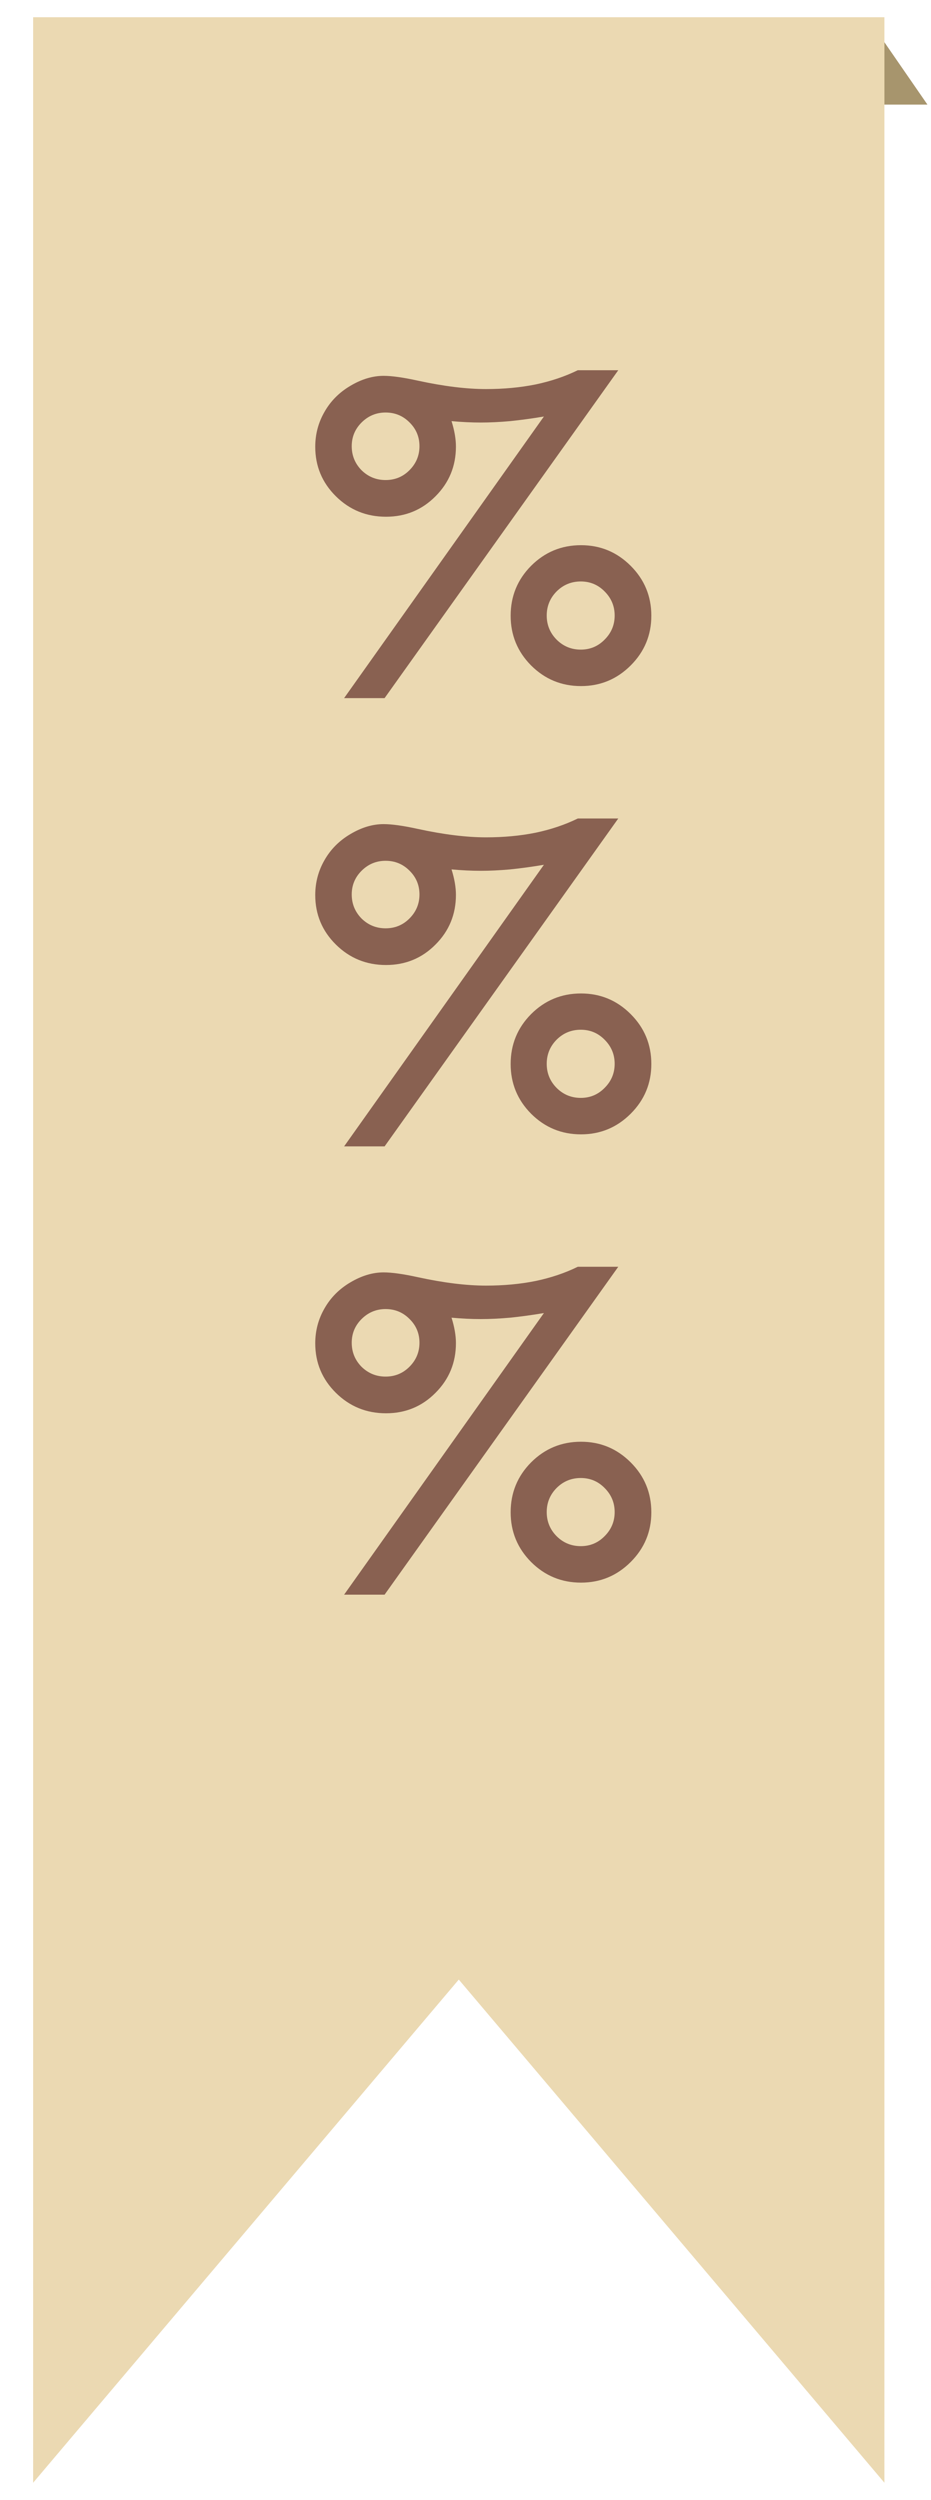
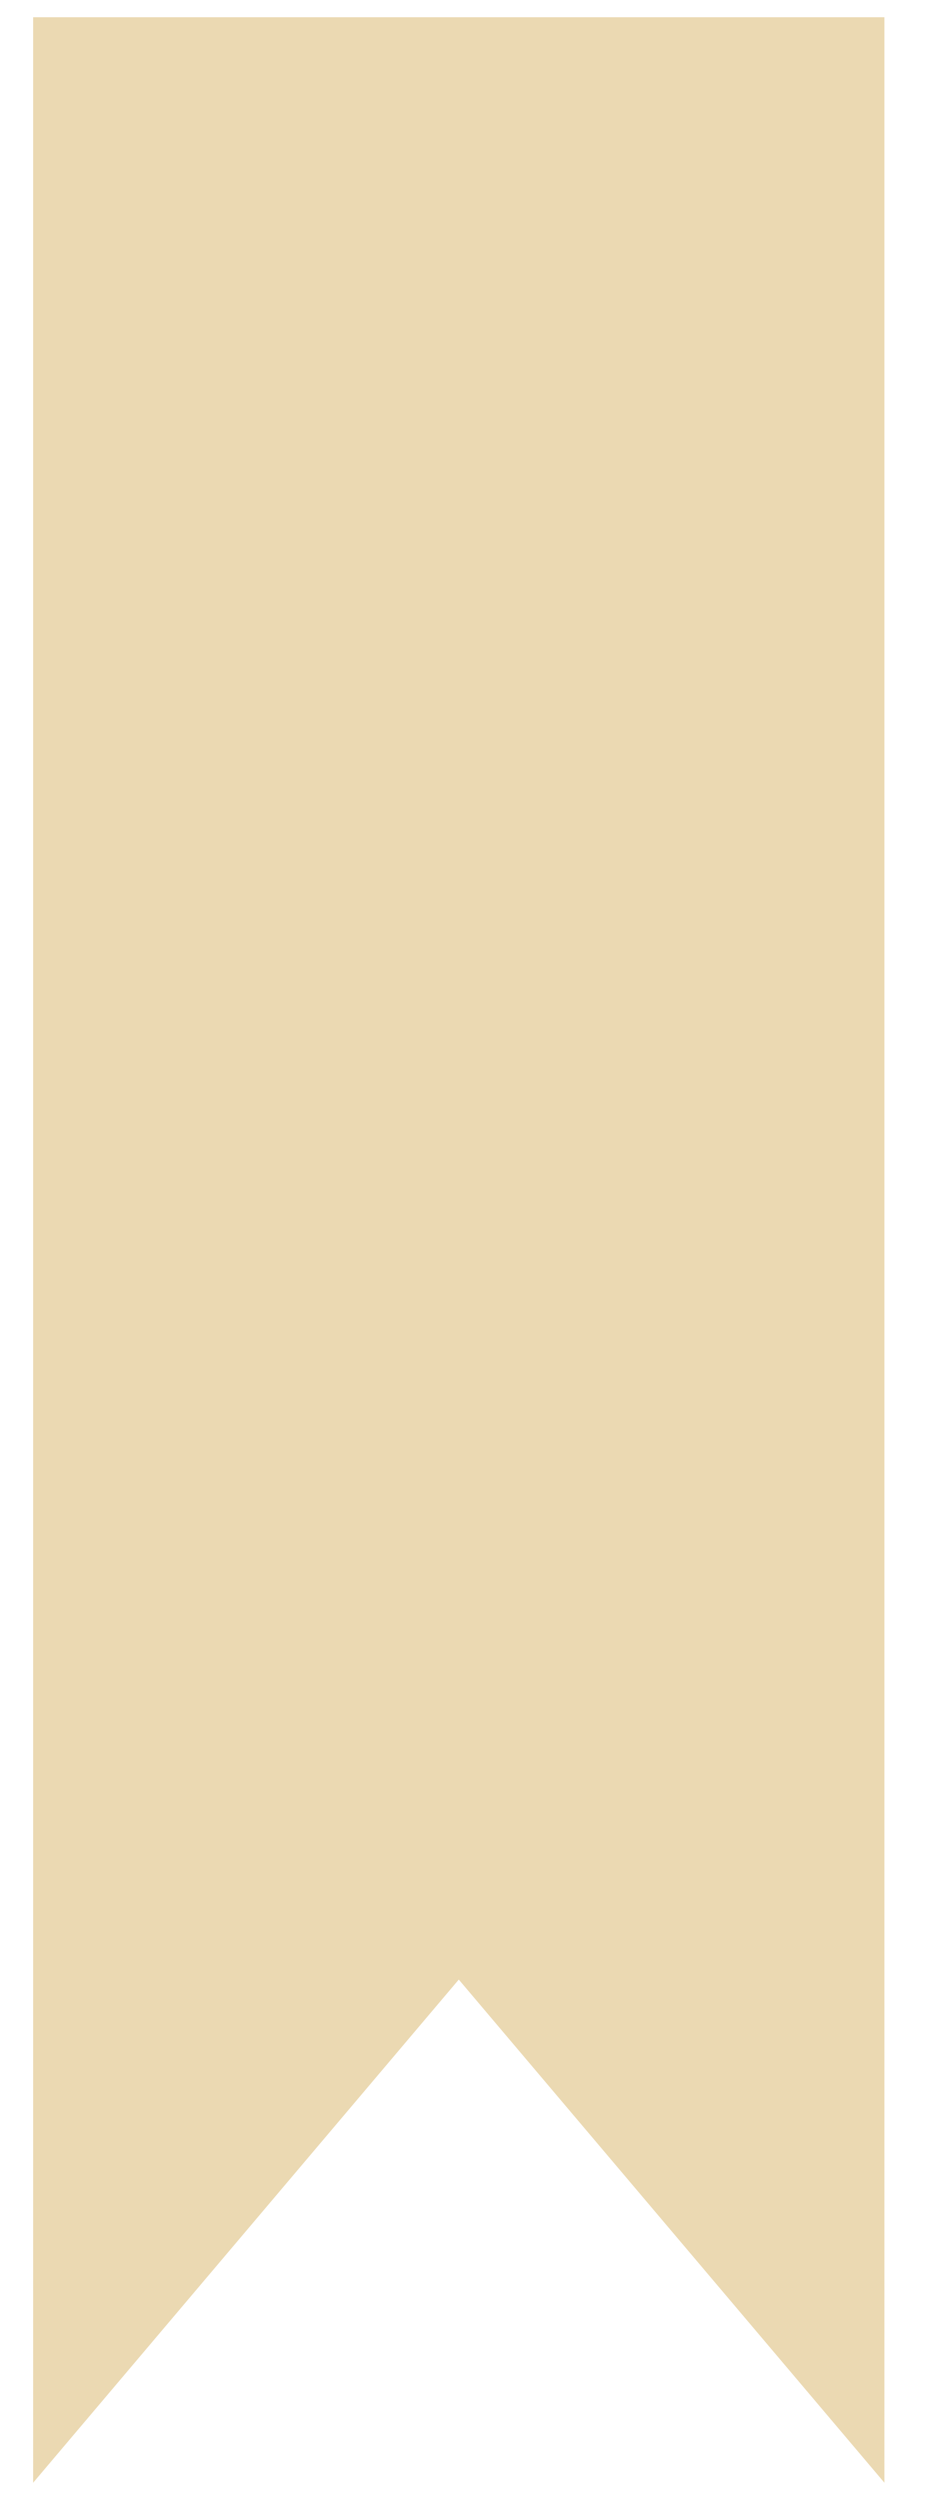
<svg xmlns="http://www.w3.org/2000/svg" width="54" height="145" viewBox="0 0 54 145" fill="none">
-   <path d="M53.794 6.067L50.297 1C49.131 3.533 46.594 6.067 46.594 6.067H53.794Z" fill="#A7956D" />
  <g filter="url(#filter0_d_811_11389)">
    <path d="M0.922 1H50.298V144L25.61 114.816L0.922 144V1Z" fill="#EBD9B2" />
  </g>
-   <path d="M33.513 21.473H35.861L22.307 40.491H19.959L31.548 24.158C30.851 24.275 30.196 24.364 29.584 24.426C28.972 24.48 28.406 24.507 27.887 24.507C27.352 24.507 26.786 24.48 26.19 24.426C26.36 24.968 26.445 25.46 26.445 25.902C26.445 27.034 26.05 27.994 25.26 28.785C24.477 29.575 23.52 29.971 22.389 29.971C21.249 29.971 20.281 29.575 19.482 28.785C18.684 27.994 18.285 27.037 18.285 25.914C18.285 25.185 18.463 24.511 18.82 23.891C19.176 23.263 19.676 22.76 20.319 22.38C20.97 21.992 21.613 21.799 22.249 21.799C22.729 21.799 23.392 21.892 24.237 22.078C25.732 22.403 27.05 22.566 28.189 22.566C29.22 22.566 30.177 22.477 31.06 22.299C31.951 22.113 32.769 21.837 33.513 21.473ZM22.365 23.926C21.823 23.926 21.358 24.12 20.97 24.507C20.591 24.887 20.401 25.344 20.401 25.879C20.401 26.421 20.591 26.886 20.97 27.274C21.358 27.654 21.823 27.843 22.365 27.843C22.908 27.843 23.369 27.654 23.748 27.274C24.136 26.886 24.33 26.421 24.33 25.879C24.33 25.336 24.136 24.875 23.748 24.495C23.369 24.116 22.908 23.926 22.365 23.926ZM33.699 31.621C34.823 31.621 35.783 32.02 36.582 32.819C37.38 33.617 37.779 34.581 37.779 35.713C37.779 36.837 37.38 37.798 36.582 38.596C35.783 39.394 34.823 39.793 33.699 39.793C32.568 39.793 31.603 39.394 30.804 38.596C30.014 37.798 29.619 36.837 29.619 35.713C29.619 34.581 30.014 33.617 30.804 32.819C31.603 32.02 32.568 31.621 33.699 31.621ZM33.687 33.725C33.137 33.725 32.668 33.919 32.281 34.306C31.901 34.694 31.711 35.159 31.711 35.701C31.711 36.244 31.901 36.709 32.281 37.096C32.668 37.484 33.137 37.678 33.687 37.678C34.23 37.678 34.691 37.484 35.071 37.096C35.458 36.709 35.652 36.244 35.652 35.701C35.652 35.159 35.458 34.694 35.071 34.306C34.691 33.919 34.23 33.725 33.687 33.725ZM33.513 47.473H35.861L22.307 66.491H19.959L31.548 50.158C30.851 50.275 30.196 50.364 29.584 50.426C28.972 50.48 28.406 50.507 27.887 50.507C27.352 50.507 26.786 50.48 26.19 50.426C26.36 50.968 26.445 51.46 26.445 51.902C26.445 53.033 26.05 53.995 25.26 54.785C24.477 55.575 23.52 55.971 22.389 55.971C21.249 55.971 20.281 55.575 19.482 54.785C18.684 53.995 18.285 53.037 18.285 51.914C18.285 51.185 18.463 50.511 18.82 49.891C19.176 49.263 19.676 48.76 20.319 48.38C20.97 47.992 21.613 47.799 22.249 47.799C22.729 47.799 23.392 47.892 24.237 48.078C25.732 48.403 27.05 48.566 28.189 48.566C29.22 48.566 30.177 48.477 31.06 48.299C31.951 48.113 32.769 47.837 33.513 47.473ZM22.365 49.926C21.823 49.926 21.358 50.12 20.97 50.507C20.591 50.887 20.401 51.344 20.401 51.879C20.401 52.421 20.591 52.886 20.97 53.274C21.358 53.654 21.823 53.843 22.365 53.843C22.908 53.843 23.369 53.654 23.748 53.274C24.136 52.886 24.33 52.421 24.33 51.879C24.33 51.336 24.136 50.875 23.748 50.495C23.369 50.116 22.908 49.926 22.365 49.926ZM33.699 57.621C34.823 57.621 35.783 58.02 36.582 58.819C37.38 59.617 37.779 60.581 37.779 61.713C37.779 62.837 37.38 63.798 36.582 64.596C35.783 65.394 34.823 65.793 33.699 65.793C32.568 65.793 31.603 65.394 30.804 64.596C30.014 63.798 29.619 62.837 29.619 61.713C29.619 60.581 30.014 59.617 30.804 58.819C31.603 58.02 32.568 57.621 33.699 57.621ZM33.687 59.725C33.137 59.725 32.668 59.919 32.281 60.306C31.901 60.694 31.711 61.159 31.711 61.701C31.711 62.244 31.901 62.709 32.281 63.096C32.668 63.484 33.137 63.678 33.687 63.678C34.23 63.678 34.691 63.484 35.071 63.096C35.458 62.709 35.652 62.244 35.652 61.701C35.652 61.159 35.458 60.694 35.071 60.306C34.691 59.919 34.23 59.725 33.687 59.725ZM33.513 73.473H35.861L22.307 92.491H19.959L31.548 76.158C30.851 76.275 30.196 76.364 29.584 76.426C28.972 76.48 28.406 76.507 27.887 76.507C27.352 76.507 26.786 76.48 26.19 76.426C26.36 76.968 26.445 77.46 26.445 77.902C26.445 79.034 26.05 79.995 25.26 80.785C24.477 81.575 23.52 81.971 22.389 81.971C21.249 81.971 20.281 81.575 19.482 80.785C18.684 79.995 18.285 79.037 18.285 77.914C18.285 77.185 18.463 76.511 18.82 75.891C19.176 75.263 19.676 74.76 20.319 74.38C20.97 73.993 21.613 73.799 22.249 73.799C22.729 73.799 23.392 73.892 24.237 74.078C25.732 74.403 27.05 74.566 28.189 74.566C29.22 74.566 30.177 74.477 31.06 74.299C31.951 74.113 32.769 73.838 33.513 73.473ZM22.365 75.926C21.823 75.926 21.358 76.12 20.97 76.507C20.591 76.887 20.401 77.344 20.401 77.879C20.401 78.421 20.591 78.886 20.97 79.274C21.358 79.653 21.823 79.843 22.365 79.843C22.908 79.843 23.369 79.653 23.748 79.274C24.136 78.886 24.33 78.421 24.33 77.879C24.33 77.336 24.136 76.875 23.748 76.496C23.369 76.116 22.908 75.926 22.365 75.926ZM33.699 83.621C34.823 83.621 35.783 84.02 36.582 84.819C37.38 85.617 37.779 86.582 37.779 87.713C37.779 88.837 37.38 89.798 36.582 90.596C35.783 91.394 34.823 91.793 33.699 91.793C32.568 91.793 31.603 91.394 30.804 90.596C30.014 89.798 29.619 88.837 29.619 87.713C29.619 86.582 30.014 85.617 30.804 84.819C31.603 84.02 32.568 83.621 33.699 83.621ZM33.687 85.725C33.137 85.725 32.668 85.919 32.281 86.306C31.901 86.694 31.711 87.159 31.711 87.701C31.711 88.244 31.901 88.709 32.281 89.096C32.668 89.484 33.137 89.677 33.687 89.677C34.23 89.677 34.691 89.484 35.071 89.096C35.458 88.709 35.652 88.244 35.652 87.701C35.652 87.159 35.458 86.694 35.071 86.306C34.691 85.919 34.23 85.725 33.687 85.725Z" fill="#896151" />
  <defs>
    <filter id="filter0_d_811_11389" x="0.922" y="0" width="51.375" height="145" filterUnits="userSpaceOnUse" color-interpolation-filters="sRGB">
      <feFlood flood-opacity="0" result="BackgroundImageFix" />
      <feColorMatrix in="SourceAlpha" type="matrix" values="0 0 0 0 0 0 0 0 0 0 0 0 0 0 0 0 0 0 127 0" result="hardAlpha" />
      <feOffset dx="1" />
      <feGaussianBlur stdDeviation="0.5" />
      <feComposite in2="hardAlpha" operator="out" />
      <feColorMatrix type="matrix" values="0 0 0 0 0 0 0 0 0 0 0 0 0 0 0 0 0 0 0.25 0" />
      <feBlend mode="normal" in2="BackgroundImageFix" result="effect1_dropShadow_811_11389" />
      <feBlend mode="normal" in="SourceGraphic" in2="effect1_dropShadow_811_11389" result="shape" />
    </filter>
  </defs>
</svg>